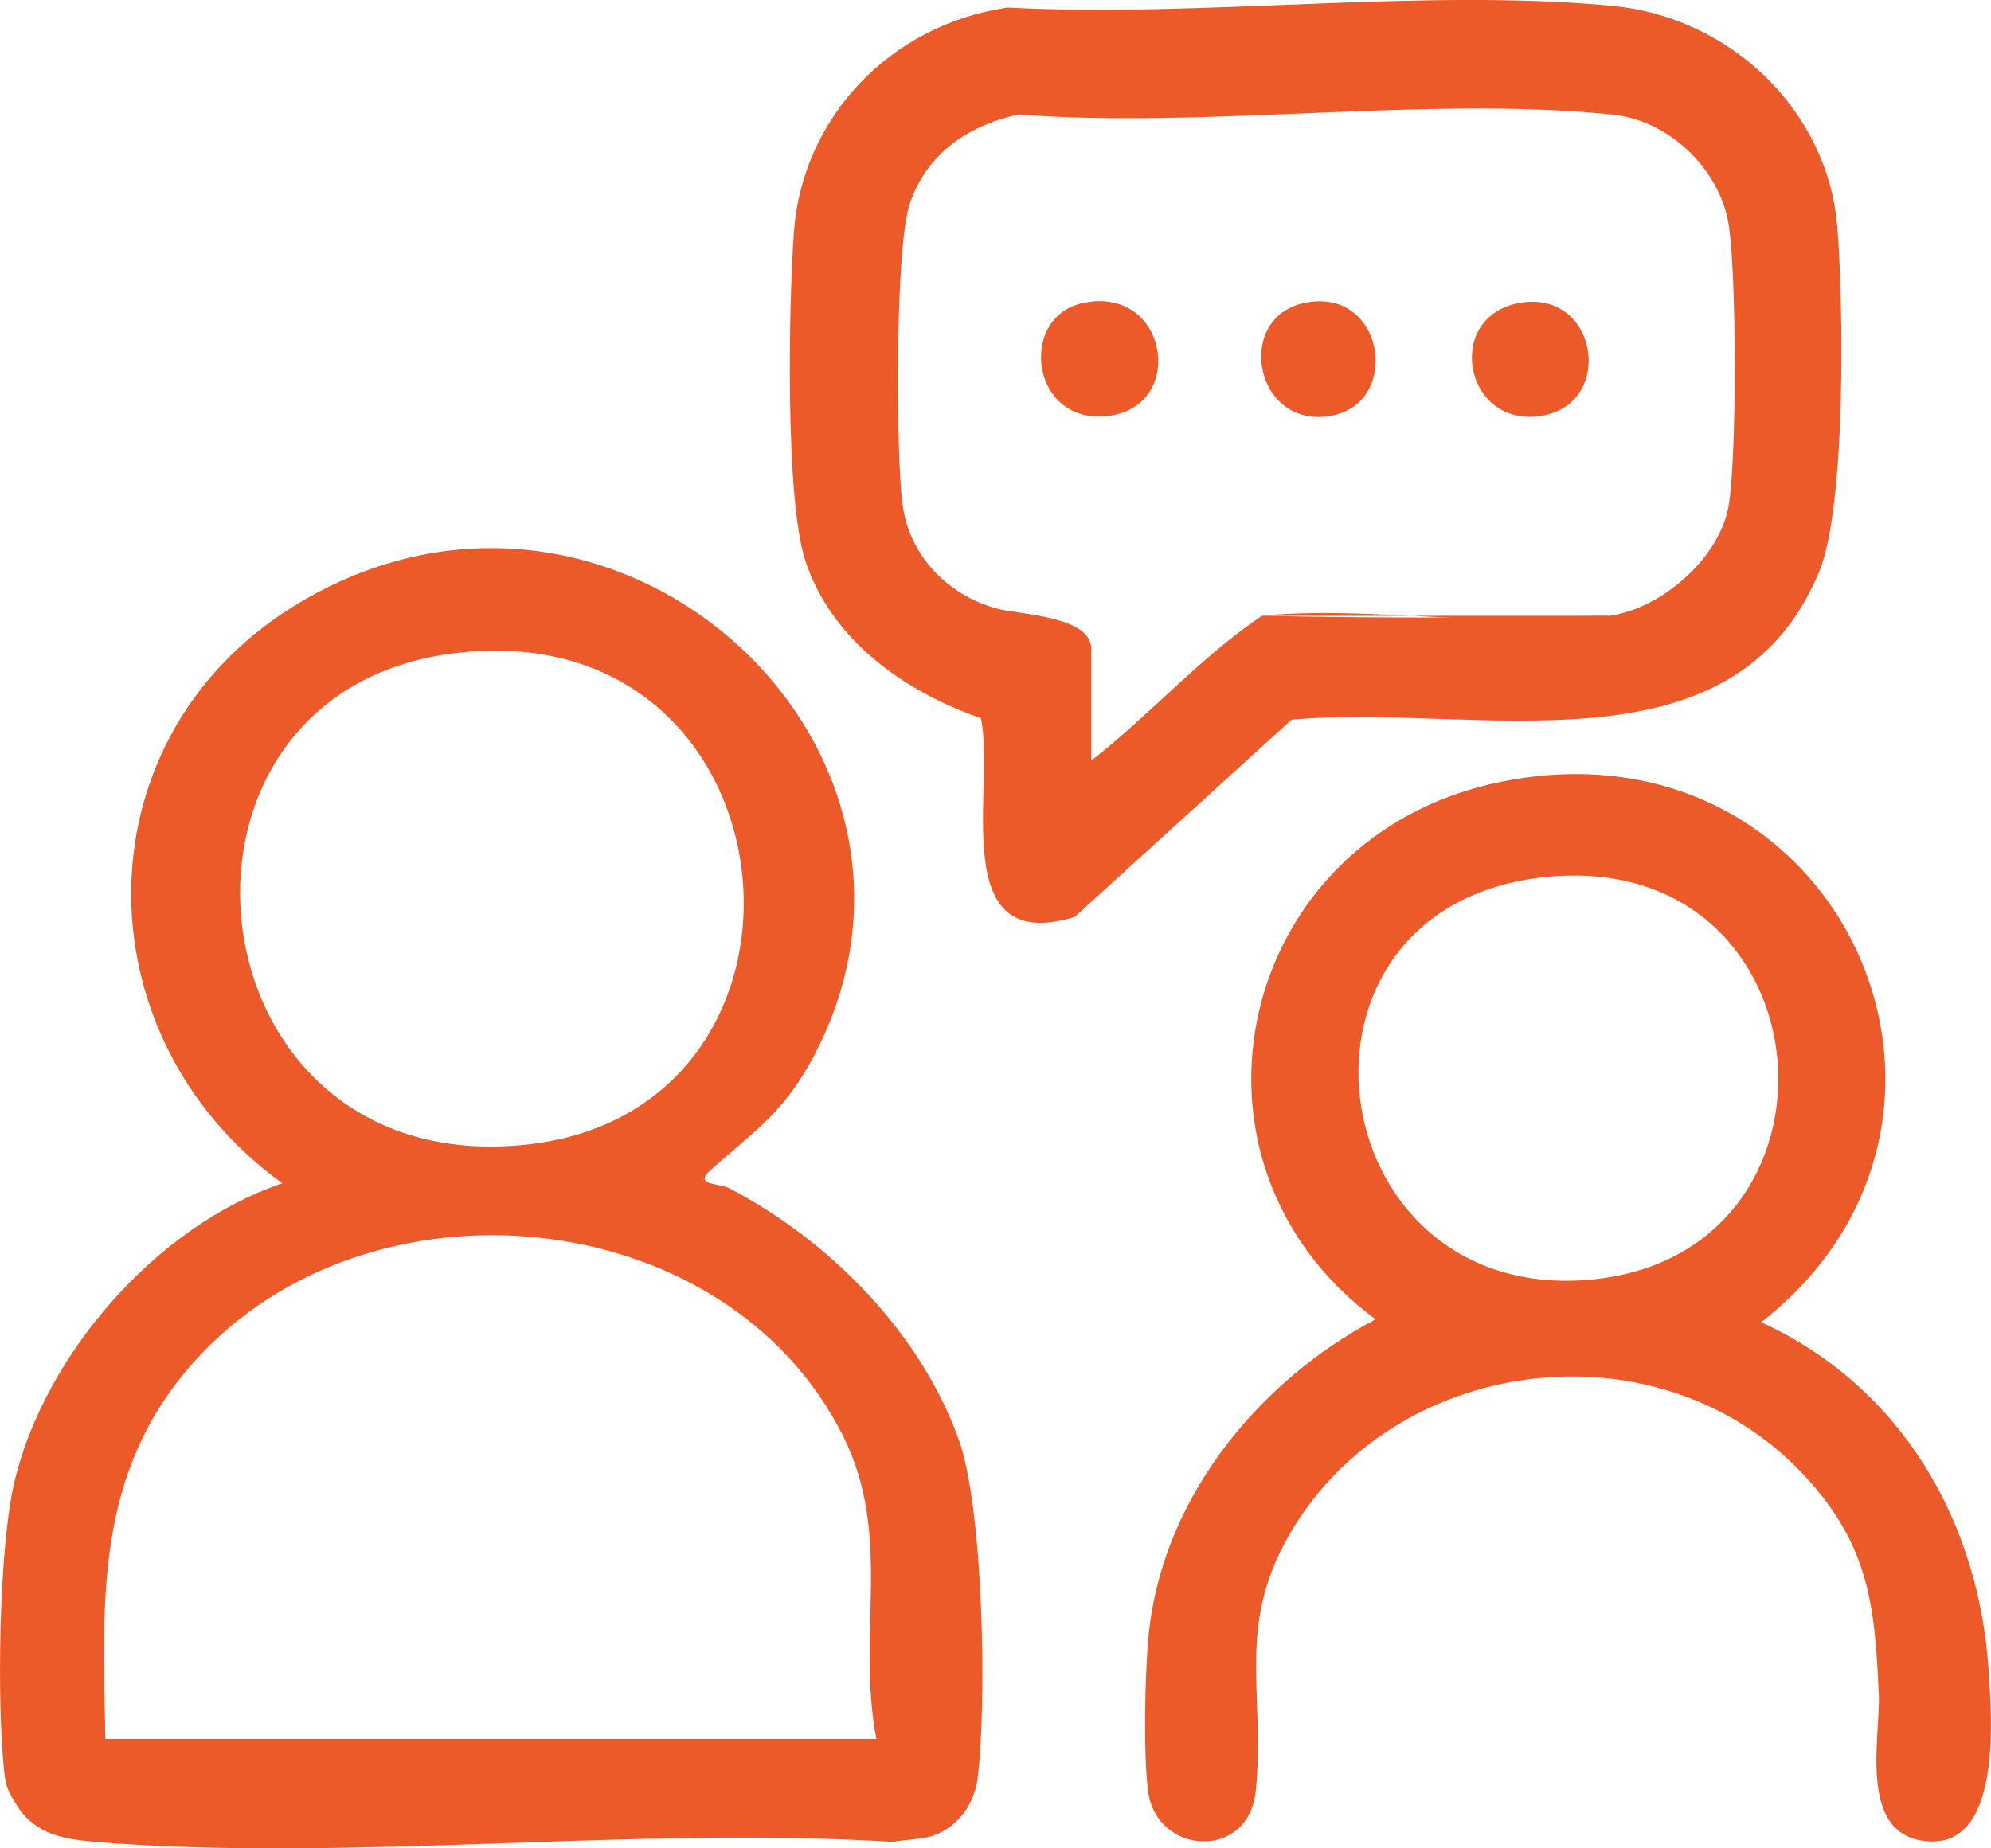
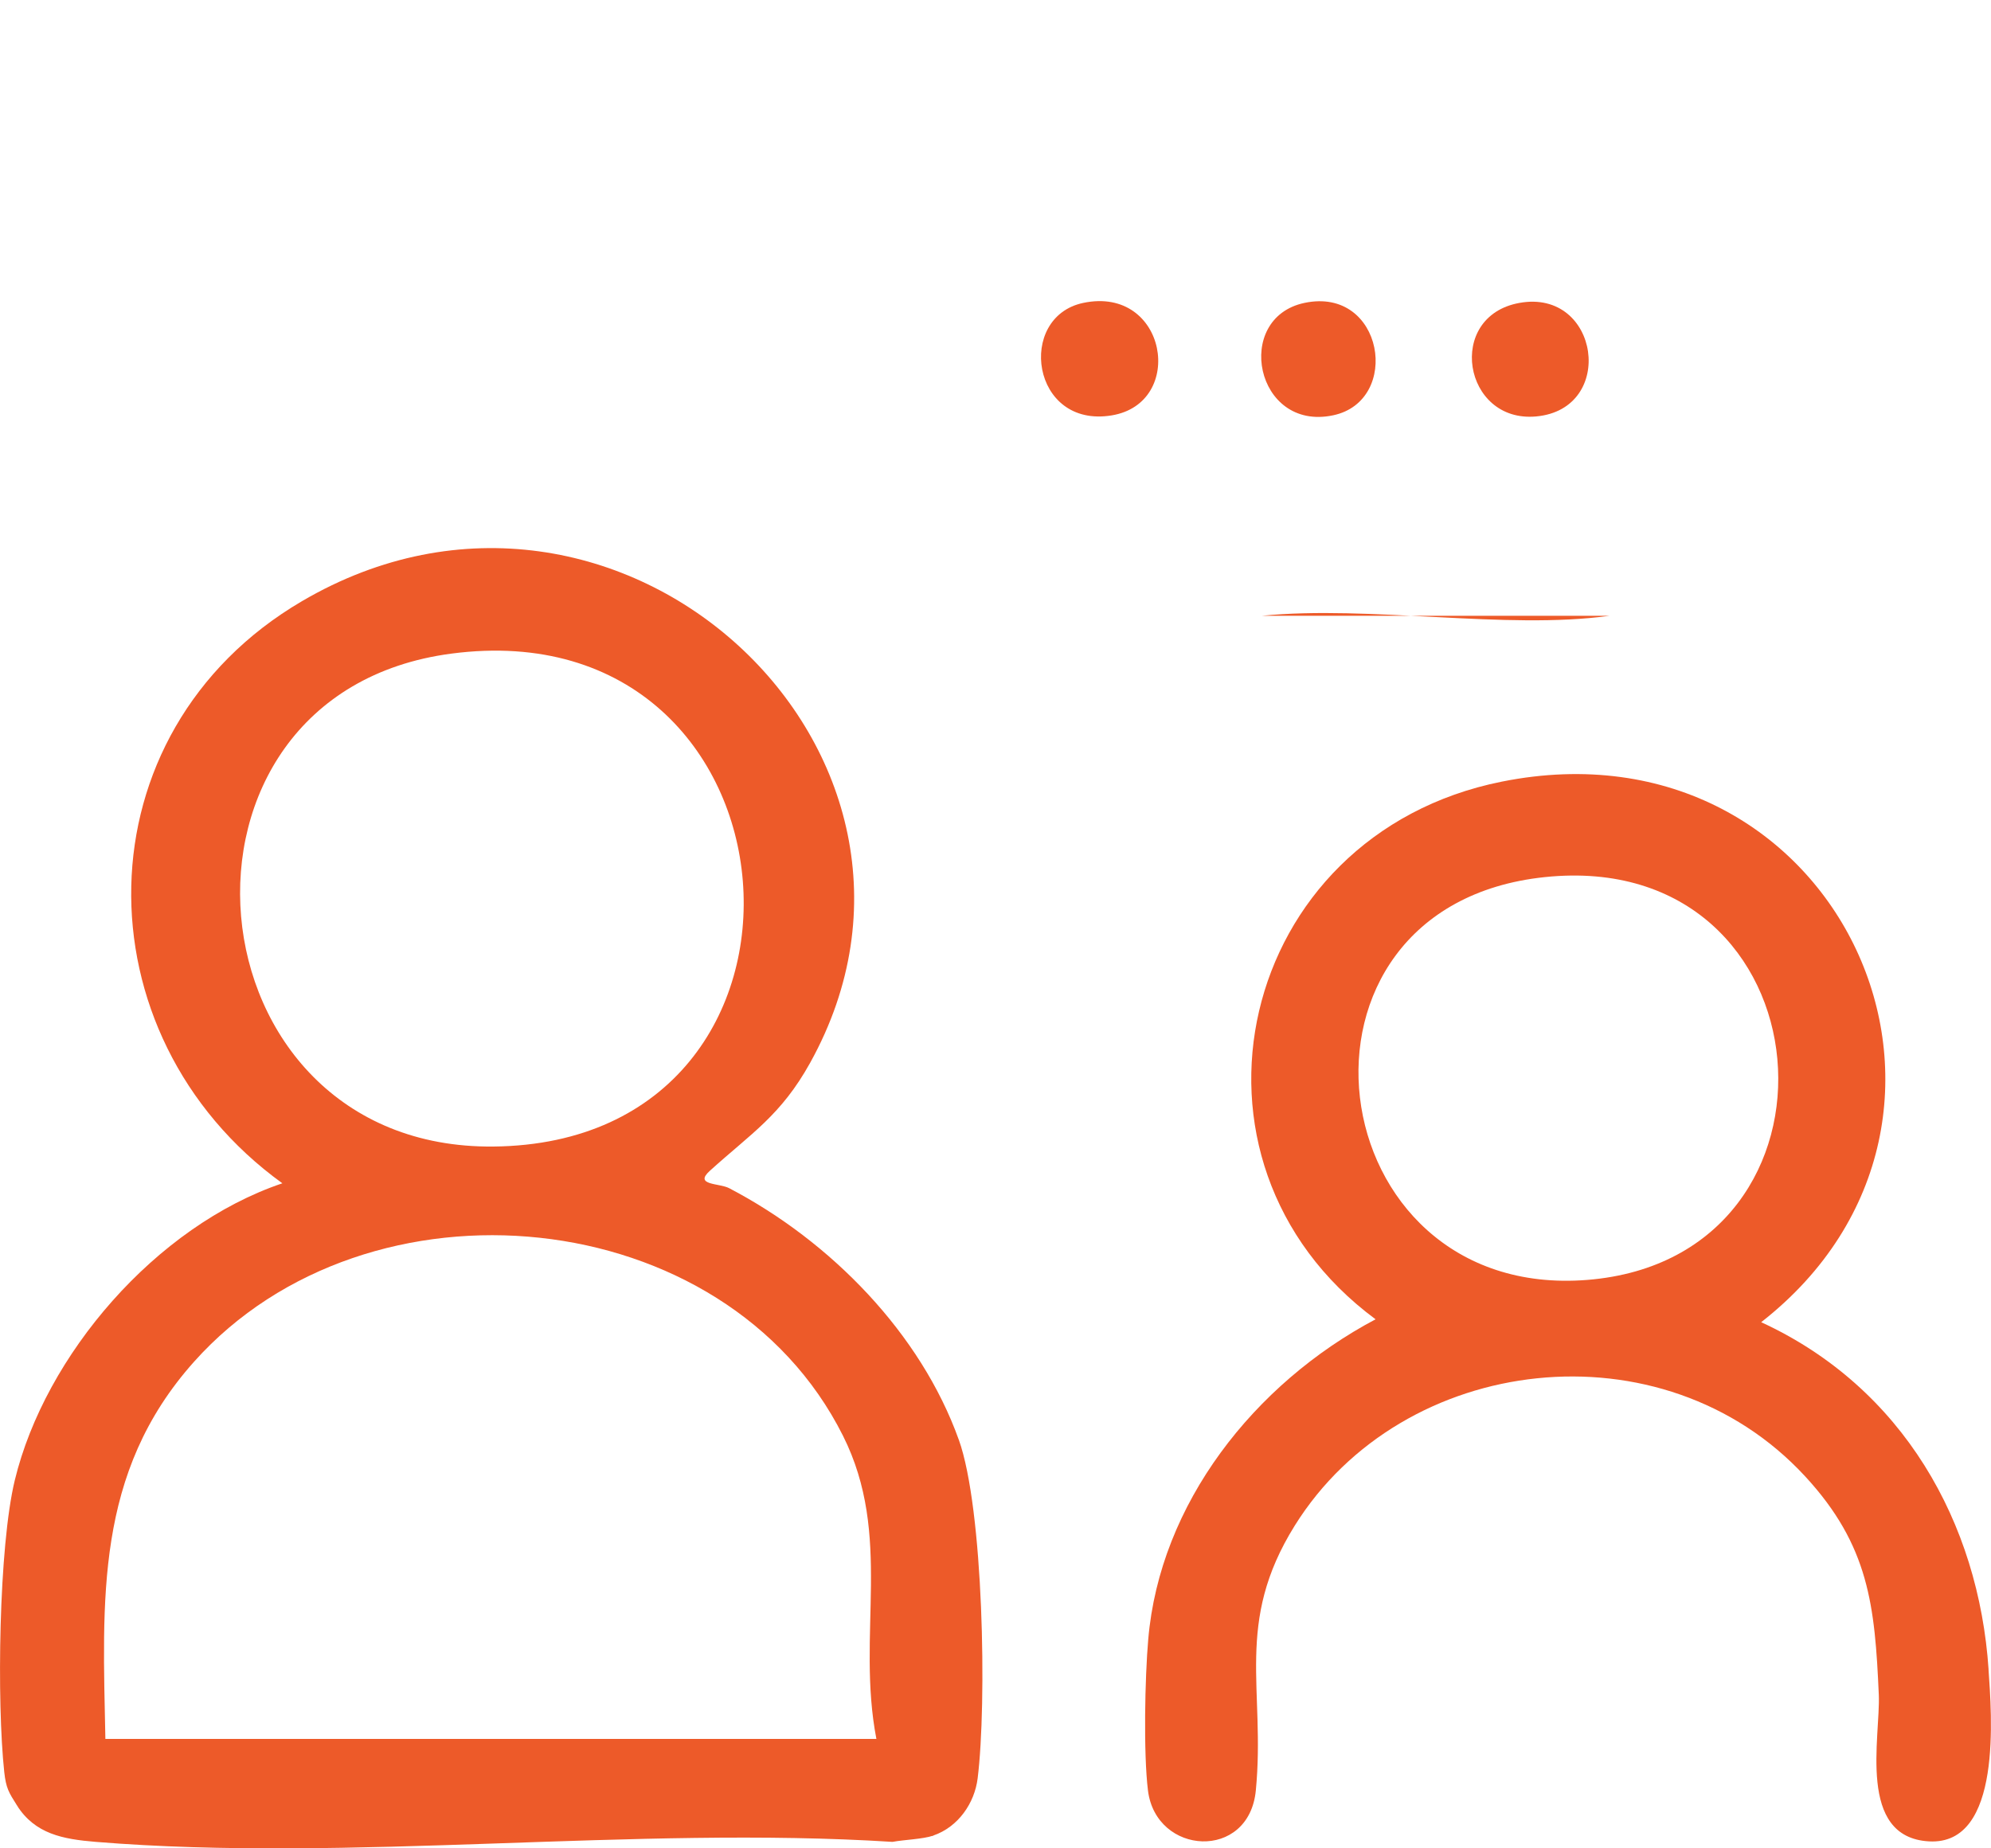
<svg xmlns="http://www.w3.org/2000/svg" width="28" height="26" viewBox="0 0 28 26" fill="none">
  <g clip-path="url(#clip0_4523_174)">
    <path d="M13.125 25.821C12.974 25.872 12.719 25.878 12.551 25.909C8.928 25.68 4.923 26.201 1.346 25.909C0.884 25.871 0.492 25.798 0.238 25.396L0.706 25.672C4.664 25.826 8.665 25.687 12.638 25.735C12.788 25.736 13.034 25.68 13.126 25.821L13.125 25.821Z" fill="#ED5A29" />
    <path d="M13.484 20.253C12.949 18.759 11.688 17.463 10.253 16.713C10.114 16.641 9.755 16.675 9.982 16.47C10.569 15.938 10.982 15.691 11.394 14.949C13.801 10.603 8.707 5.84 4.246 8.457C1.097 10.303 1.087 14.562 3.971 16.645C2.189 17.247 0.634 19.063 0.208 20.822C-0.019 21.761 -0.046 23.948 0.06 24.928C0.085 25.154 0.123 25.213 0.238 25.395C0.692 25.817 1.363 25.966 2.253 25.841C5.916 25.824 9.54 25.816 13.125 25.82C13.477 25.699 13.706 25.363 13.749 25.015C13.88 23.958 13.832 21.225 13.484 20.252V20.253ZM6.349 9.194C11.426 8.528 12.002 16.078 6.939 16.128C2.585 16.172 2.027 9.761 6.349 9.194ZM1.482 24.461C1.444 22.512 1.329 20.722 2.729 19.155C5.18 16.413 10.203 16.9 11.855 20.196C12.562 21.606 12.04 22.985 12.325 24.461H1.482Z" fill="#ED5A29" />
-     <path d="M25.837 3.18C25.705 1.576 24.359 0.244 22.677 0.083C20.008 -0.172 16.887 0.253 14.171 0.106C12.507 0.349 11.281 1.666 11.165 3.264C11.092 4.268 11.041 7.012 11.323 7.878C11.683 8.987 12.696 9.72 13.795 10.102C14.003 11.064 13.296 13.456 15.113 12.898L18.164 10.123C20.739 9.888 24.363 10.984 25.584 8.04C25.964 7.122 25.926 4.257 25.838 3.18H25.837ZM24.315 7.083C24.21 7.817 23.393 8.556 22.635 8.662C21.008 8.696 19.378 8.696 17.747 8.662C16.884 9.242 16.172 10.056 15.347 10.7V9.129C15.347 8.658 14.324 8.649 13.994 8.554C13.287 8.348 12.779 7.785 12.69 7.082C12.599 6.353 12.587 3.482 12.794 2.868C13.028 2.172 13.595 1.77 14.323 1.61C16.981 1.815 20.073 1.343 22.68 1.612C23.503 1.697 24.209 2.416 24.316 3.191C24.421 3.955 24.425 6.324 24.316 7.083L24.315 7.083Z" fill="#ED5A29" />
    <path d="M22.635 8.662H17.747C19.25 8.511 21.186 8.863 22.635 8.662Z" fill="#ED5A29" />
    <path d="M27.966 23.485C27.828 21.421 26.763 19.517 24.768 18.599C28.45 15.72 25.868 10.043 21.12 10.995C17.394 11.741 16.336 16.333 19.345 18.558C17.634 19.465 16.31 21.156 16.148 23.061C16.101 23.598 16.08 24.664 16.144 25.185C16.257 26.102 17.565 26.179 17.661 25.186C17.799 23.757 17.355 22.831 18.208 21.461C19.727 19.025 23.386 18.6 25.386 20.767C26.286 21.742 26.367 22.589 26.422 23.837C26.448 24.43 26.11 25.846 27.129 25.902C28.167 25.96 28.007 24.101 27.965 23.483L27.966 23.485ZM22.323 18.004C18.516 18.309 17.802 12.748 21.725 12.338C25.765 11.916 26.207 17.692 22.323 18.004Z" fill="#ED5A29" />
    <path d="M15.233 4.261C16.411 4.013 16.685 5.669 15.635 5.843C14.502 6.031 14.293 4.46 15.233 4.261Z" fill="#ED5A29" />
    <path d="M21.368 4.261C22.495 4.057 22.735 5.755 21.603 5.858C20.577 5.952 20.326 4.449 21.368 4.261Z" fill="#ED5A29" />
    <path d="M18.344 4.261C19.46 4.025 19.714 5.639 18.748 5.842C17.654 6.073 17.34 4.474 18.344 4.261Z" fill="#ED5A29" />
  </g>
  <defs>
    <clipPath id="clip0_4523_174">
      <rect width="28" height="26" fill="white" />
    </clipPath>
  </defs>
</svg>